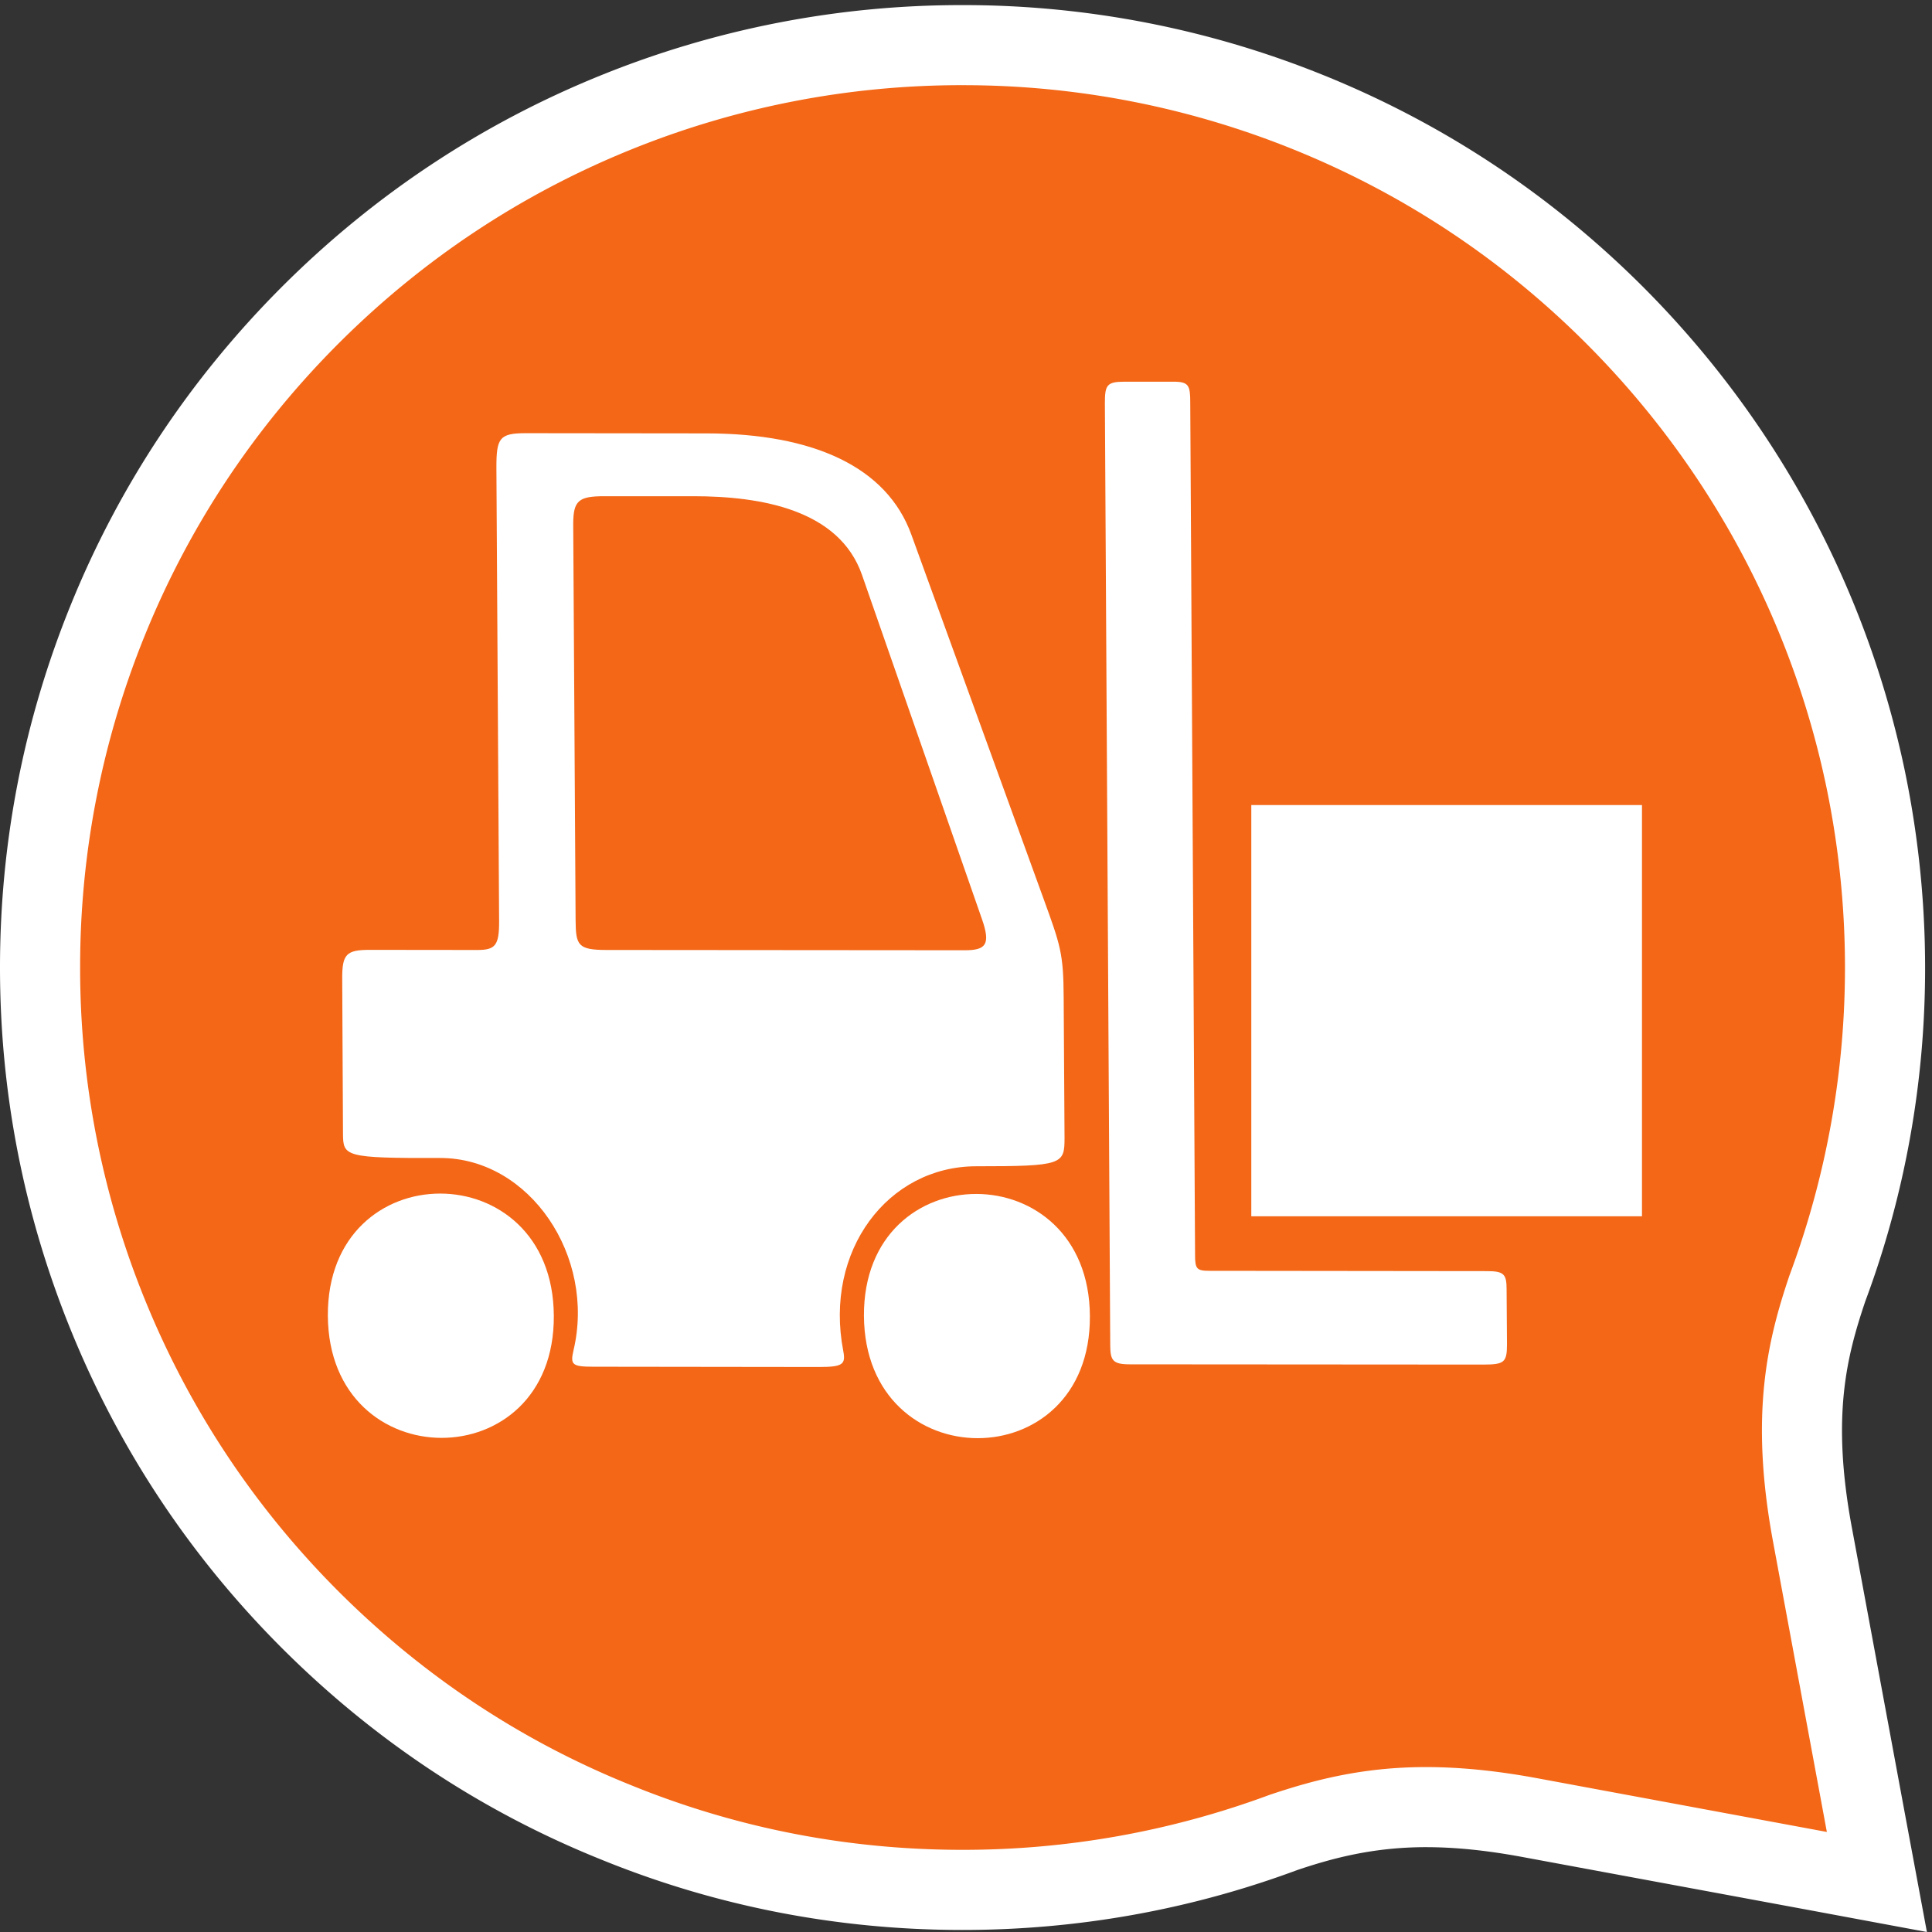
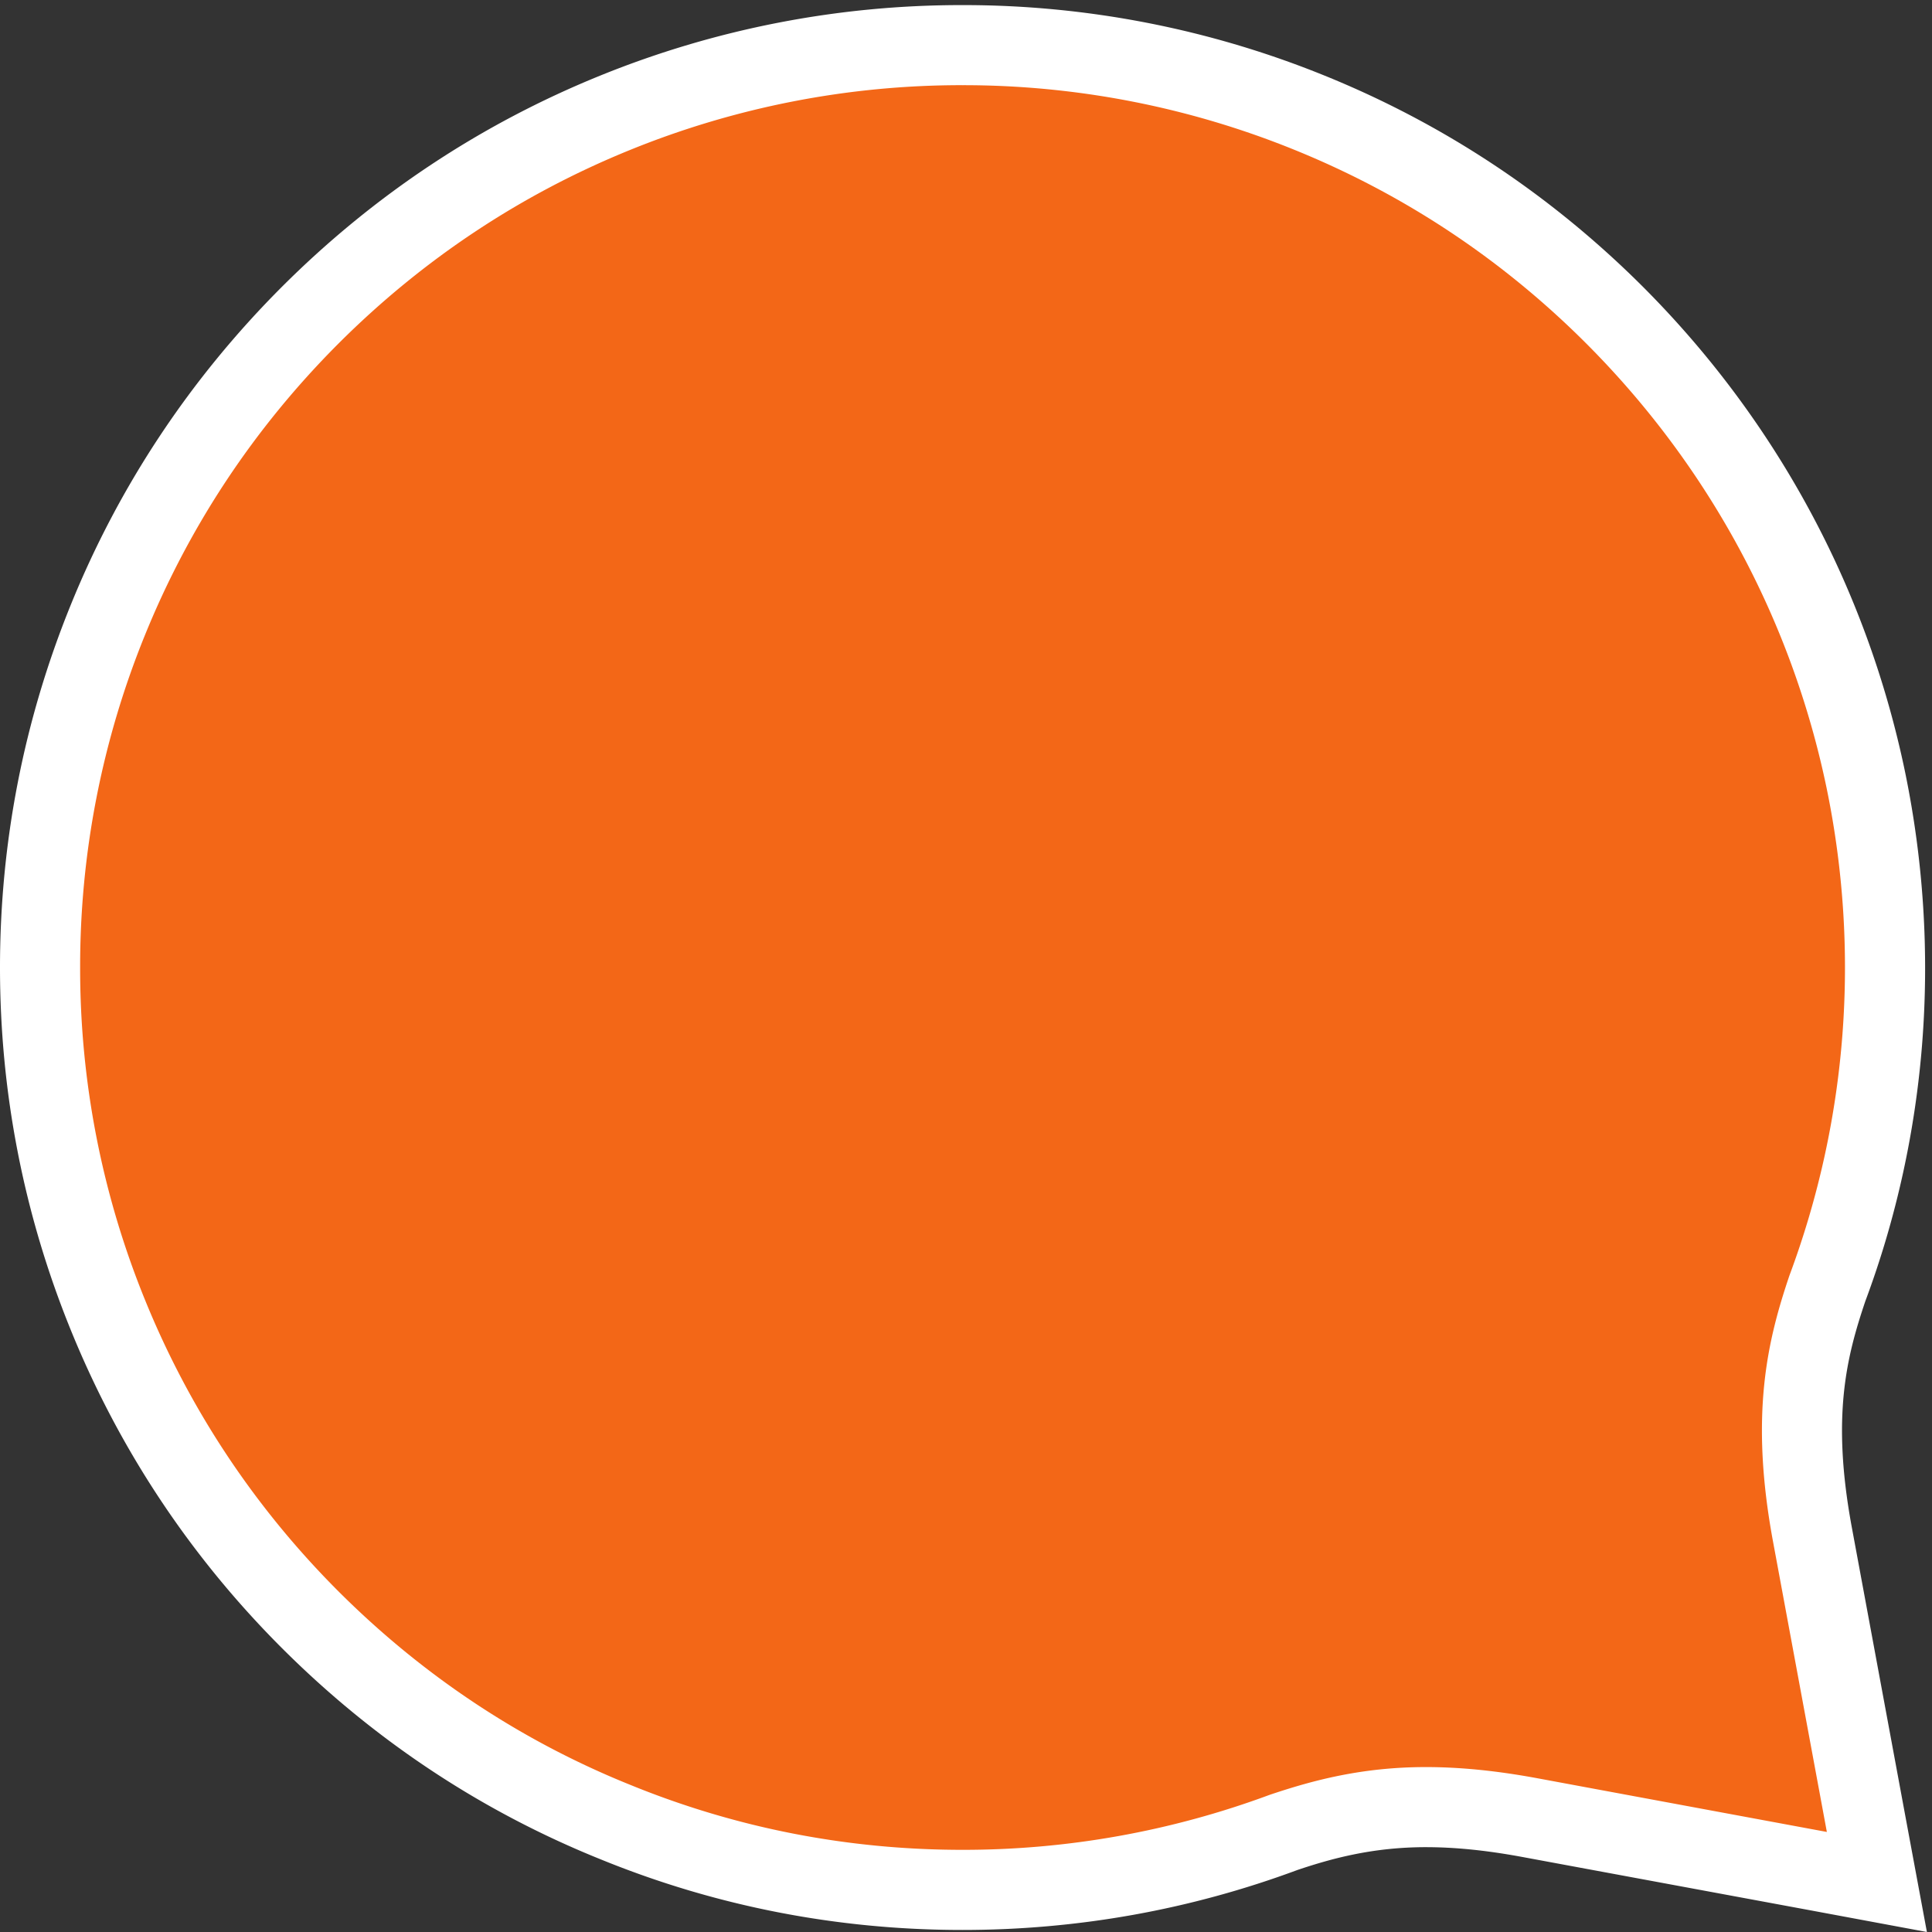
<svg xmlns="http://www.w3.org/2000/svg" xml:space="preserve" width="25.653" height="25.653">
  <rect width="100%" height="100%" fill="#333333" stroke="none" />
  <path d="M96.086 4.2c-11.977 0-23.633 2.284-34.652 6.777-11.38 4.582-21.641 11.375-30.465 20.195-8.77 8.777-15.575 19.031-20.223 30.488A91.696 91.696 0 0 0 4 96.29a91.809 91.809 0 0 0 6.746 34.644c4.64 11.433 11.441 21.691 20.215 30.476 8.8 8.785 19.055 15.586 30.48 20.219 11.047 4.48 22.703 6.746 34.645 6.746a91.774 91.774 0 0 0 34.637-6.746c11.445-4.637 21.699-11.438 30.476-20.219 12.766-12.777 21.438-28.844 25.09-46.461 3.496-17.027 2.149-34.597-3.894-50.808-1.934-5.735-3.672-12.442-1.457-24.414L187.371 5l-34.734 6.434c-3.75.695-7.117 1.027-10.282 1.027-5.89 0-10.363-1.223-14.32-2.55-10.144-3.778-20.933-5.712-31.95-5.712" style="fill:#f36717;fill-opacity:1;fill-rule:nonzero;stroke:none" transform="matrix(.133 0 0 -.133 0 25.653)" />
  <path d="M96.086 192.371a95.848 95.848 0 0 1-36.145-7.031c-11.93-4.836-22.625-11.93-31.8-21.098-9.16-9.168-16.262-19.871-21.098-31.804C2.367 120.914 0 108.75 0 96.289c0-12.46 2.367-24.61 7.043-36.133C11.891 48.203 18.988 37.5 28.137 28.352c9.215-9.211 19.918-16.301 31.82-21.094C71.422 2.578 83.59.203 96.086.203c11.492 0 22.754 2.016 33.465 5.996 3.398 1.137 7.488 2.27 12.804 2.27 2.918 0 6.043-.317 9.571-.969l29.004-5.371L192.371 0l-2.129 11.445-5.379 29.016c-2.031 11.023-.515 16.95 1.36 22.516 6.226 16.68 7.632 35.011 3.98 52.773-3.808 18.395-12.859 35.16-26.172 48.488-9.168 9.16-19.859 16.258-31.804 21.098a95.82 95.82 0 0 1-36.141 7.035zm0-7.996a87.85 87.85 0 0 0 33.133-6.449c10.937-4.434 20.754-10.942 29.148-19.344 12.207-12.219 20.512-27.582 24.004-44.441 3.344-16.266 2.07-33.055-3.726-48.606-2.161-6.402-3.997-13.808-1.641-26.531l5.379-29.016-29.016 5.383c-3.98.73-7.586 1.094-11.012 1.094-6.378 0-11.281-1.32-15.585-2.766a87.946 87.946 0 0 0-30.684-5.496c-11.442 0-22.578 2.168-33.14 6.477-10.938 4.402-20.743 10.925-29.153 19.324-8.402 8.406-14.902 18.223-19.34 29.16A87.687 87.687 0 0 0 8 96.29a87.783 87.783 0 0 0 6.453 33.141c4.438 10.941 10.938 20.742 19.34 29.152 8.41 8.402 18.215 14.91 29.152 19.344a87.844 87.844 0 0 0 33.14 6.449" style="fill:#fff;fill-opacity:1;fill-rule:nonzero;stroke:none" transform="matrix(.133 0 0 -.133 0 25.653)" />
-   <path d="M148.438 65.977c1.691 0 1.972-.286 1.972-1.805l.039-5.48c0-1.817-.254-2.044-2.375-2.044l-35.281.024c-1.699 0-1.934.398-1.953 1.844l-.535 94.109c0 1.813.191 2.148 1.968 2.148h4.883c1.528 0 1.672-.378 1.672-2.082l.481-85.101c0-1.406.171-1.582 1.461-1.582l27.668-.031zM96.305 98.012c2.086 0 2.629.535 1.73 3.101l-11.98 34.375c-2.27 6.496-10.036 7.852-16.832 7.852h-8.88c-2.57 0-3.116-.426-3.116-2.793.058-10.215.16-26.469.238-39.567.023-2.457.226-2.94 3.078-2.94l35.762-.028zm7.875 5.148c1.672-4.613 1.992-5.433 2.011-9.867l.086-14.024c0-2.636-.191-2.824-8.816-2.824-8.8 0-15.215-8.41-13.27-18.457.246-1.3-.035-1.582-2.414-1.582l-22.535.028c-2.144 0-2.312.214-1.992 1.613 2.242 9.375-4.348 19.238-13.32 19.226-9.559-.027-9.668.16-9.688 2.434l-.078 15.531c0 2.375.422 2.813 2.734 2.813l10.758-.012c1.781 0 2.184.438 2.172 2.875l-.27 45.301c0 2.93.305 3.418 2.93 3.418l18.09-.02c10.602-.023 17.961-3.324 20.414-10.129l13.188-36.324ZM86.25 61.516c-.074 16.238 22.48 16.218 22.559-.032.086-16.25-22.457-16.25-22.559.032zm-53.52.007c-.082 16.27 22.47 16.258 22.56 0 .1-16.27-22.458-16.242-22.56 0" style="fill:#fff;fill-opacity:1;fill-rule:evenodd;stroke:none" transform="matrix(.133 0 0 -.133 0 25.653)" />
-   <path d="M163.926 112.508h-39.004V71.453h39.004v41.055" style="fill:#fff;fill-opacity:1;fill-rule:nonzero;stroke:none" transform="matrix(.133 0 0 -.133 0 25.653)" />
</svg>